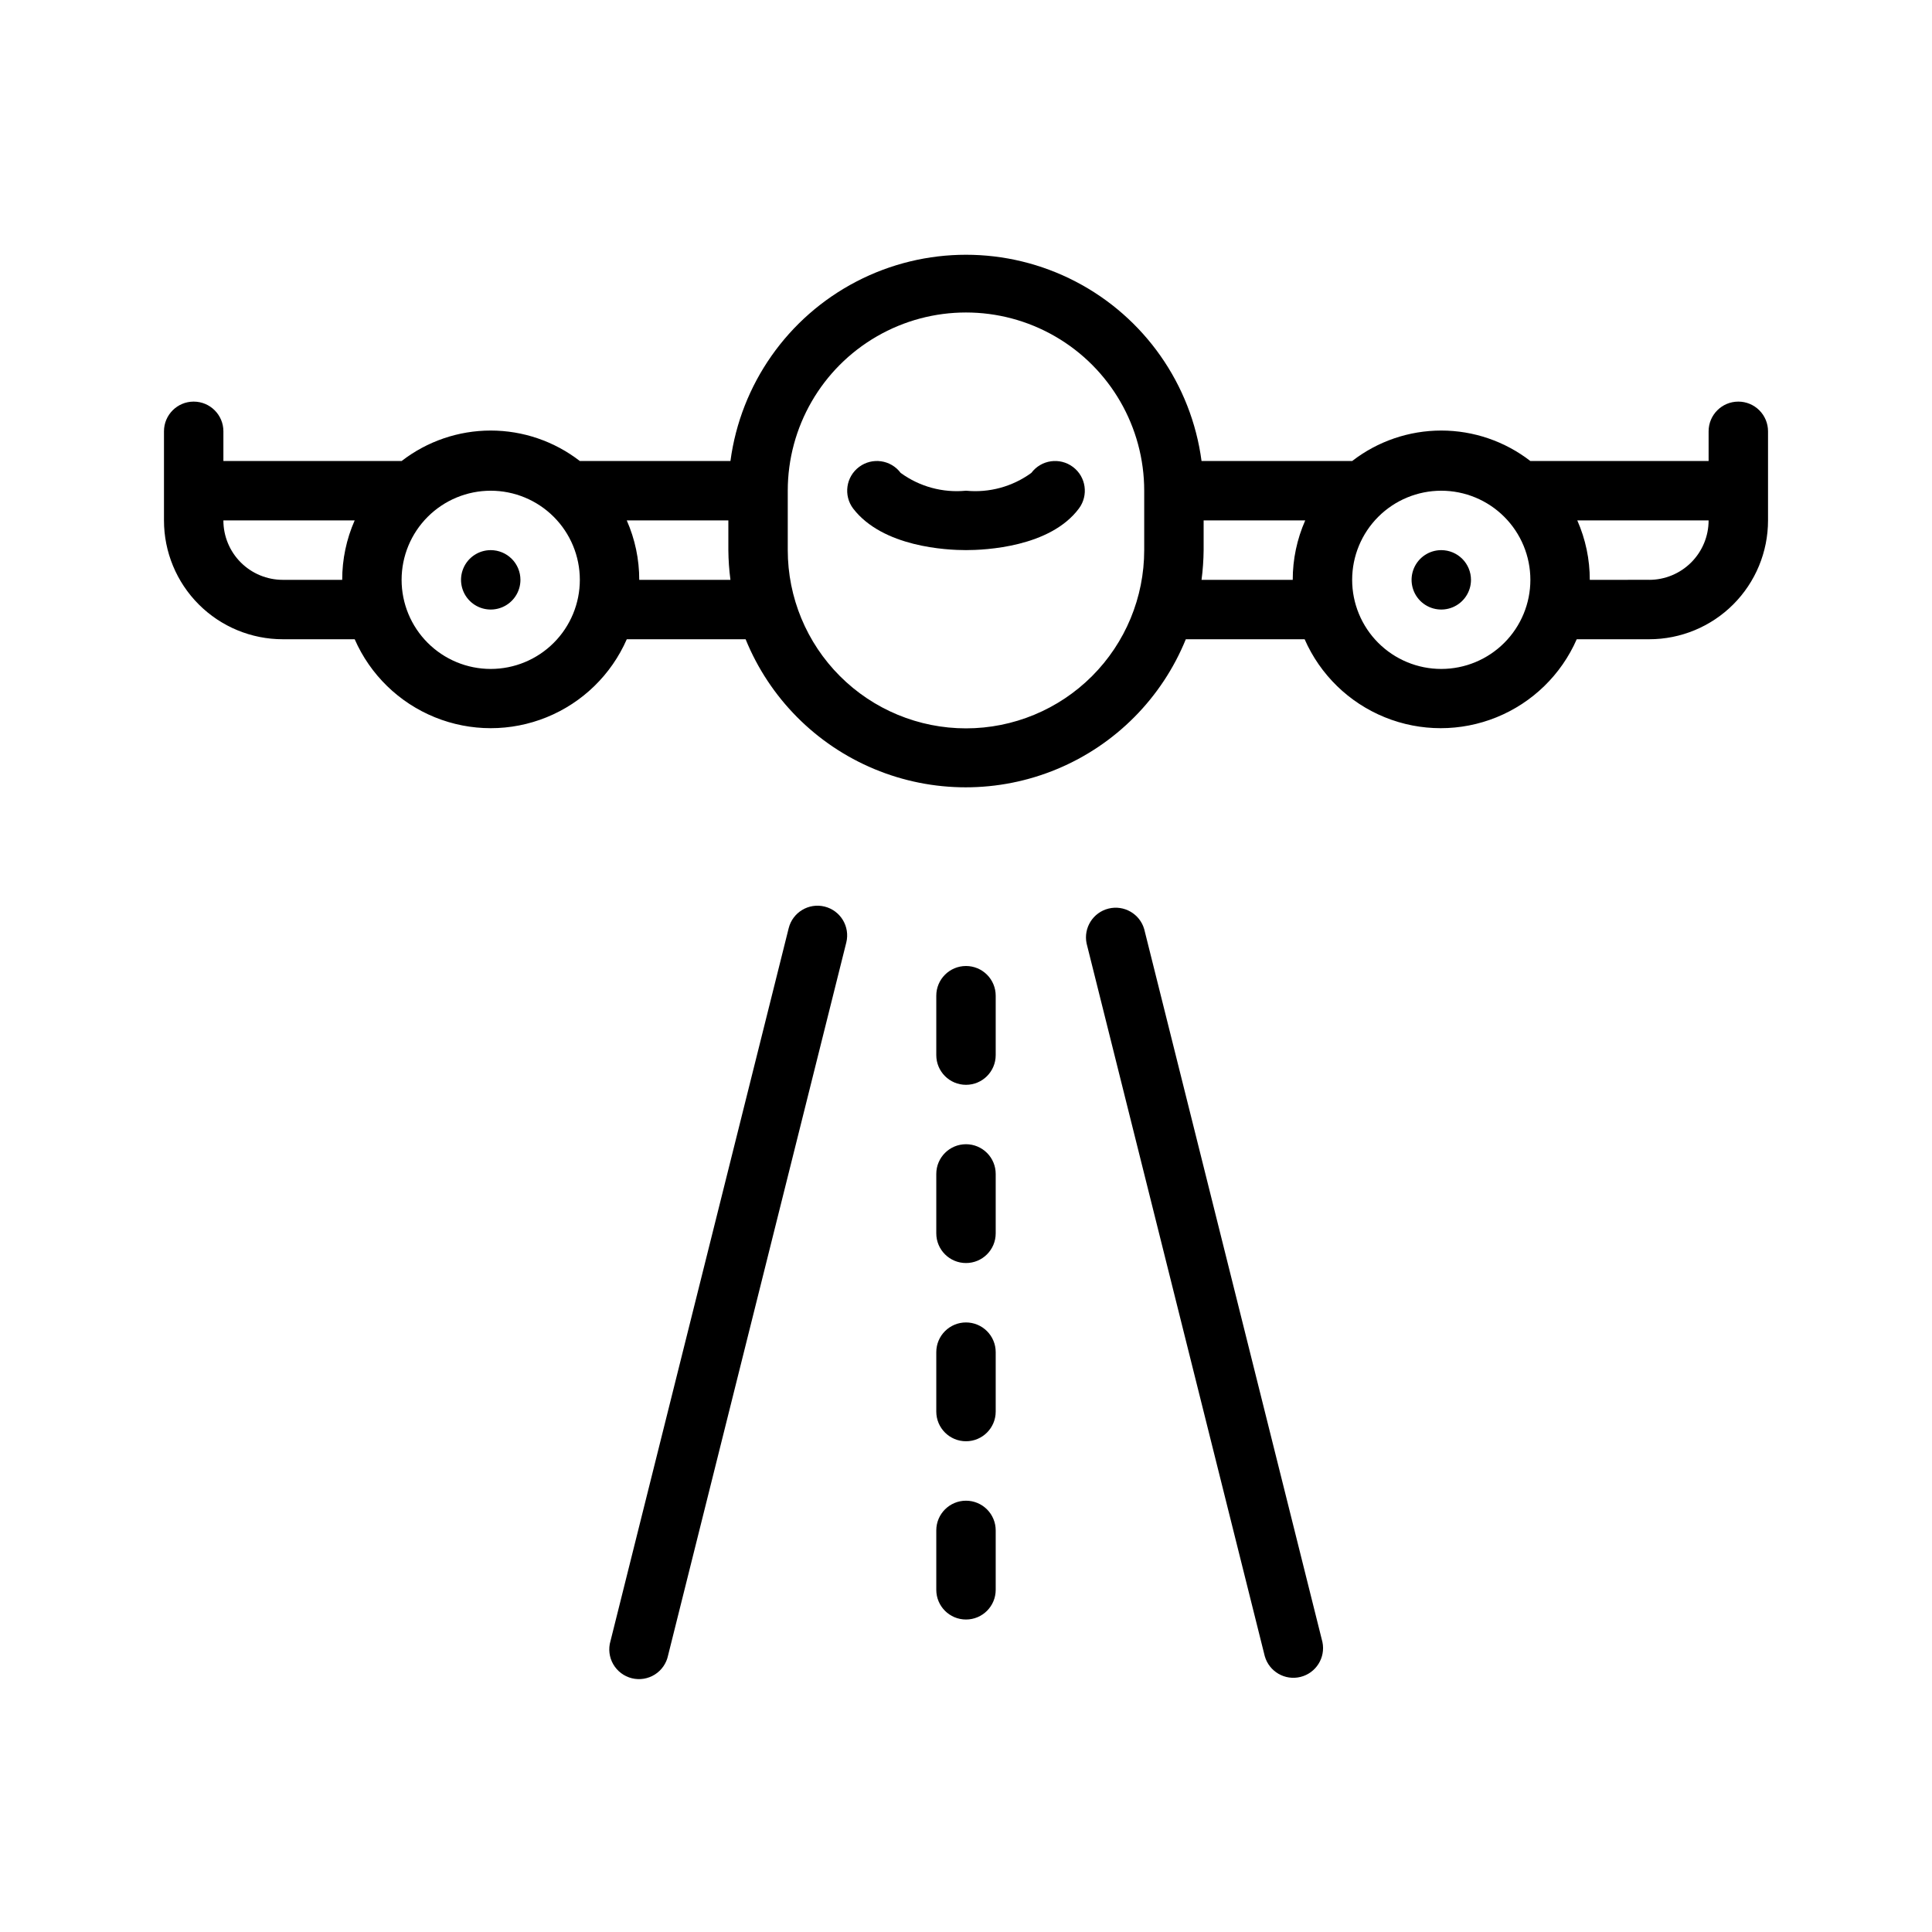
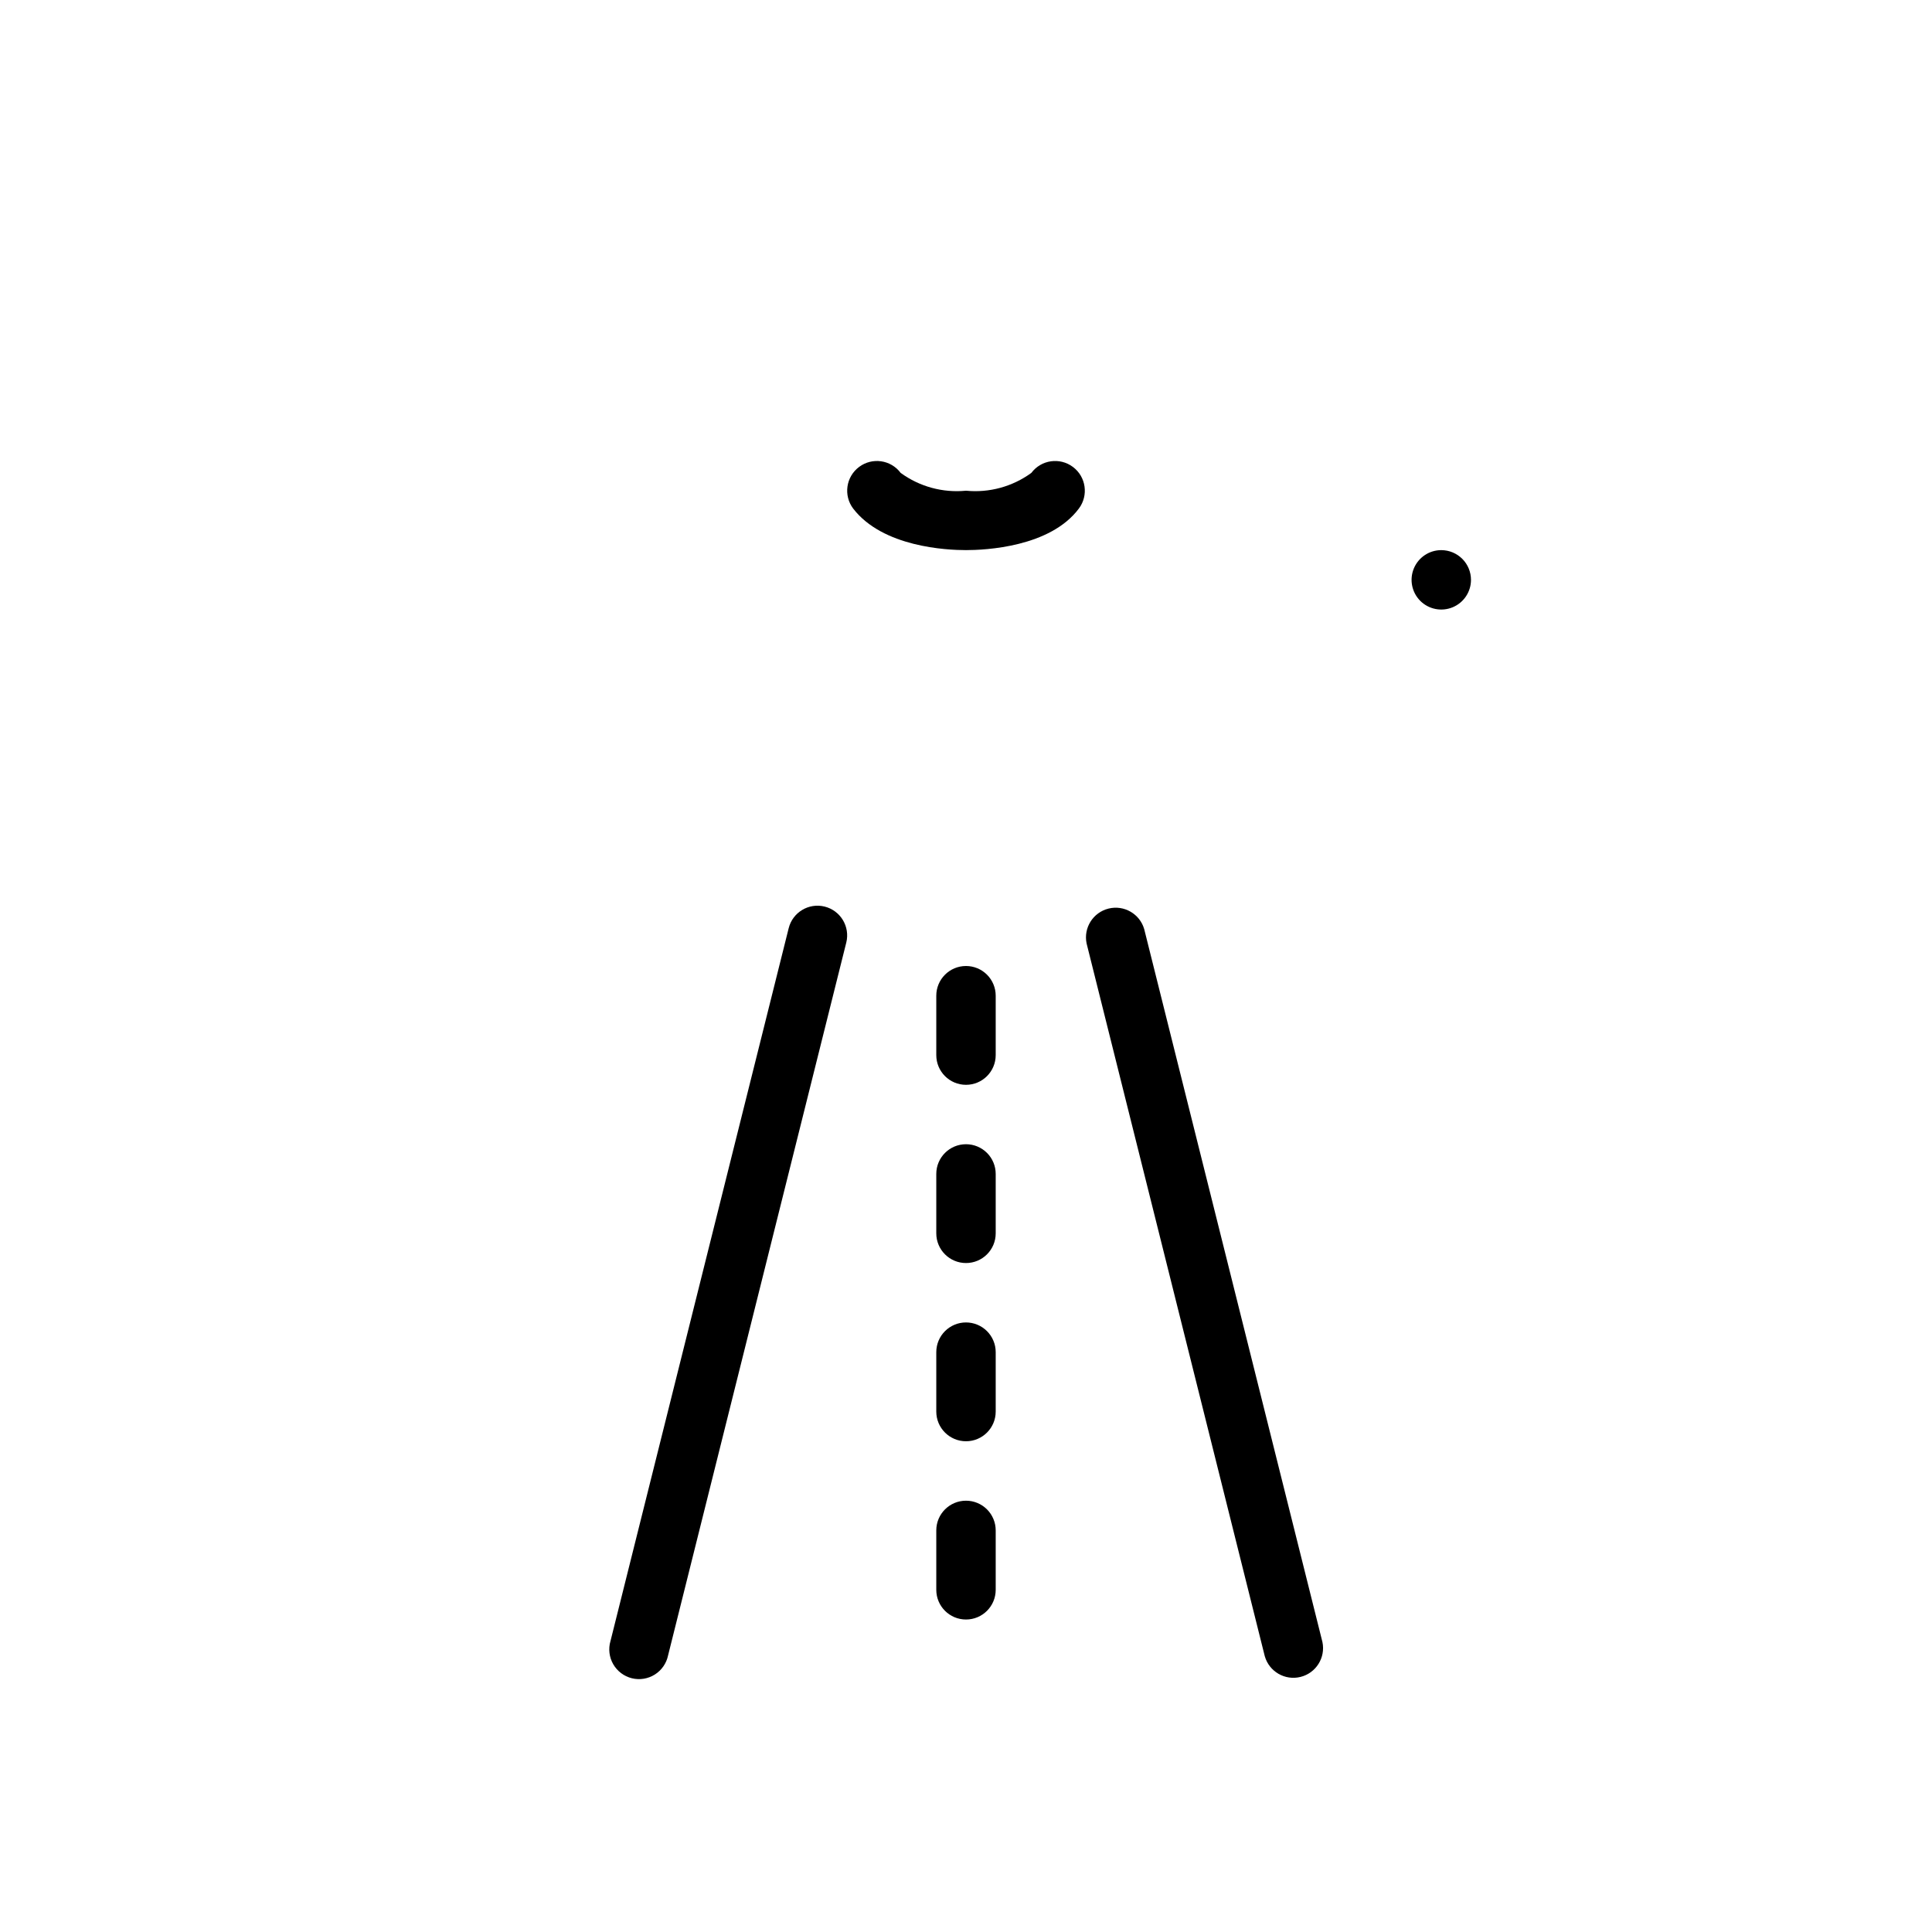
<svg xmlns="http://www.w3.org/2000/svg" fill="#000000" width="800px" height="800px" version="1.1" viewBox="144 144 512 512">
  <g>
-     <path d="m274.05 289.79c-3.184 0-6.055 1.918-7.273 4.859-1.219 2.941-0.547 6.328 1.707 8.582 2.25 2.25 5.637 2.922 8.578 1.703s4.859-4.086 4.859-7.269c0-2.09-0.828-4.094-2.305-5.566-1.477-1.477-3.481-2.309-5.566-2.309z" />
    <path d="m525.95 289.79c-3.184 0-6.051 1.918-7.269 4.859-1.219 2.941-0.547 6.328 1.703 8.582 2.254 2.25 5.641 2.922 8.582 1.703s4.859-4.086 4.859-7.269c0-2.09-0.832-4.094-2.309-5.566-1.477-1.477-3.477-2.309-5.566-2.309z" />
-     <path d="m604.67 250.43c-4.348 0-7.871 3.523-7.871 7.871v7.871l-47.234 0.004c-6.758-5.234-15.066-8.078-23.617-8.078-8.547 0-16.855 2.844-23.613 8.078h-39.914c-2.707-20.348-15.16-38.094-33.371-47.562-18.211-9.469-39.895-9.469-58.105 0-18.207 9.469-30.664 27.215-33.371 47.562h-39.91c-6.762-5.234-15.07-8.078-23.617-8.078-8.551 0-16.855 2.844-23.617 8.078h-47.23v-7.875c0-4.348-3.527-7.871-7.875-7.871-4.348 0-7.871 3.523-7.871 7.871v23.617c0 8.352 3.316 16.359 9.223 22.266s13.914 9.223 22.266 9.223h19.051c4.113 9.395 11.734 16.812 21.234 20.672 9.504 3.863 20.137 3.863 29.637 0 9.504-3.859 17.121-11.277 21.238-20.672h31.488c6.328 15.555 18.609 27.938 34.109 34.395 15.5 6.461 32.941 6.461 48.441 0 15.5-6.457 27.781-18.84 34.109-34.395h31.488c4.117 9.395 11.734 16.812 21.238 20.672 9.5 3.863 20.133 3.863 29.637 0 9.5-3.859 17.121-11.277 21.234-20.672h19.207c8.352 0 16.359-3.316 22.266-9.223s9.223-13.914 9.223-22.266v-23.617c0-2.086-0.828-4.09-2.305-5.566-1.477-1.477-3.481-2.305-5.566-2.305zm-385.73 47.234c-4.176 0-8.18-1.66-11.133-4.613s-4.609-6.957-4.609-11.133h34.793c-2.188 4.961-3.312 10.324-3.305 15.746zm55.105 23.617v-0.004c-6.266 0-12.27-2.488-16.699-6.918-4.43-4.426-6.918-10.434-6.918-16.695 0-6.266 2.488-12.273 6.918-16.699 4.43-4.43 10.434-6.918 16.699-6.918 6.262 0 12.27 2.488 16.699 6.918 4.43 4.426 6.918 10.434 6.918 16.699 0 6.262-2.488 12.27-6.918 16.695-4.43 4.43-10.438 6.918-16.699 6.918zm39.359-23.617c0.008-5.422-1.117-10.785-3.305-15.746h26.922v7.871c0.023 2.633 0.207 5.262 0.551 7.875zm86.594 39.359c-12.527 0-24.543-4.977-33.398-13.836-8.859-8.855-13.836-20.871-13.836-33.398v-15.742c0-16.875 9.004-32.469 23.617-40.906 14.613-8.438 32.617-8.438 47.23 0s23.617 24.031 23.617 40.906v15.742c0 12.527-4.977 24.543-13.832 33.398-8.859 8.859-20.875 13.836-33.398 13.836zm62.426-39.359h-0.004c0.344-2.613 0.527-5.242 0.555-7.875v-7.871h26.922c-2.188 4.961-3.316 10.324-3.309 15.746zm63.523 23.613c-6.262 0-12.27-2.488-16.699-6.918-4.426-4.426-6.914-10.434-6.914-16.695 0-6.266 2.488-12.273 6.914-16.699 4.43-4.43 10.438-6.918 16.699-6.918 6.266 0 12.273 2.488 16.699 6.918 4.43 4.426 6.918 10.434 6.918 16.699 0 6.262-2.488 12.27-6.918 16.695-4.426 4.43-10.434 6.918-16.699 6.918zm55.105-23.617-15.742 0.004c0.008-5.422-1.121-10.785-3.309-15.746h34.797c0 4.176-1.66 8.18-4.613 11.133s-6.957 4.613-11.133 4.613z" />
    <path d="m447.23 390.24c-1.172-4.062-5.348-6.473-9.453-5.457-4.106 1.016-6.676 5.094-5.82 9.234l47.23 188.93h0.004c1.172 4.062 5.348 6.473 9.453 5.457s6.676-5.094 5.816-9.238z" />
    <path d="m362.53 384.25c-4.215-1.039-8.48 1.531-9.523 5.746l-47.23 188.93h-0.004c-0.594 2.055-0.324 4.266 0.746 6.121 1.07 1.852 2.848 3.191 4.926 3.707 2.078 0.512 4.277 0.16 6.09-0.984 1.809-1.141 3.078-2.969 3.512-5.066l47.23-188.93v0.004c1.039-4.219-1.531-8.48-5.746-9.527z" />
-     <path d="m400 400c-4.348 0-7.875 3.523-7.875 7.871v15.742c0 4.348 3.527 7.875 7.875 7.875s7.871-3.527 7.871-7.875v-15.742c0-2.09-0.828-4.09-2.305-5.566-1.477-1.477-3.481-2.305-5.566-2.305z" />
+     <path d="m400 400c-4.348 0-7.875 3.523-7.875 7.871v15.742c0 4.348 3.527 7.875 7.875 7.875s7.871-3.527 7.871-7.875v-15.742c0-2.09-0.828-4.09-2.305-5.566-1.477-1.477-3.481-2.305-5.566-2.305" />
    <path d="m400 447.23c-4.348 0-7.875 3.523-7.875 7.871v15.746c0 4.348 3.527 7.871 7.875 7.871s7.871-3.523 7.871-7.871v-15.746c0-2.086-0.828-4.09-2.305-5.566-1.477-1.477-3.481-2.305-5.566-2.305z" />
    <path d="m400 494.46c-4.348 0-7.875 3.527-7.875 7.875v15.742c0 4.348 3.527 7.871 7.875 7.871s7.871-3.523 7.871-7.871v-15.742c0-2.09-0.828-4.09-2.305-5.566-1.477-1.477-3.481-2.309-5.566-2.309z" />
    <path d="m400 541.7c-4.348 0-7.875 3.523-7.875 7.871v15.746c0 4.348 3.527 7.871 7.875 7.871s7.871-3.523 7.871-7.871v-15.746c0-2.086-0.828-4.09-2.305-5.566-1.477-1.477-3.481-2.305-5.566-2.305z" />
    <path d="m417.32 269.32c-4.996 3.644-11.16 5.328-17.316 4.723-6.16 0.605-12.324-1.078-17.32-4.723-2.609-3.481-7.543-4.184-11.02-1.574-3.481 2.606-4.184 7.543-1.574 11.02 7.871 10.234 24.797 11.02 29.914 11.02s22.277-0.789 29.914-11.02c2.606-3.477 1.902-8.414-1.578-11.02-3.477-2.609-8.41-1.906-11.02 1.574z" />
  </g>
</svg>